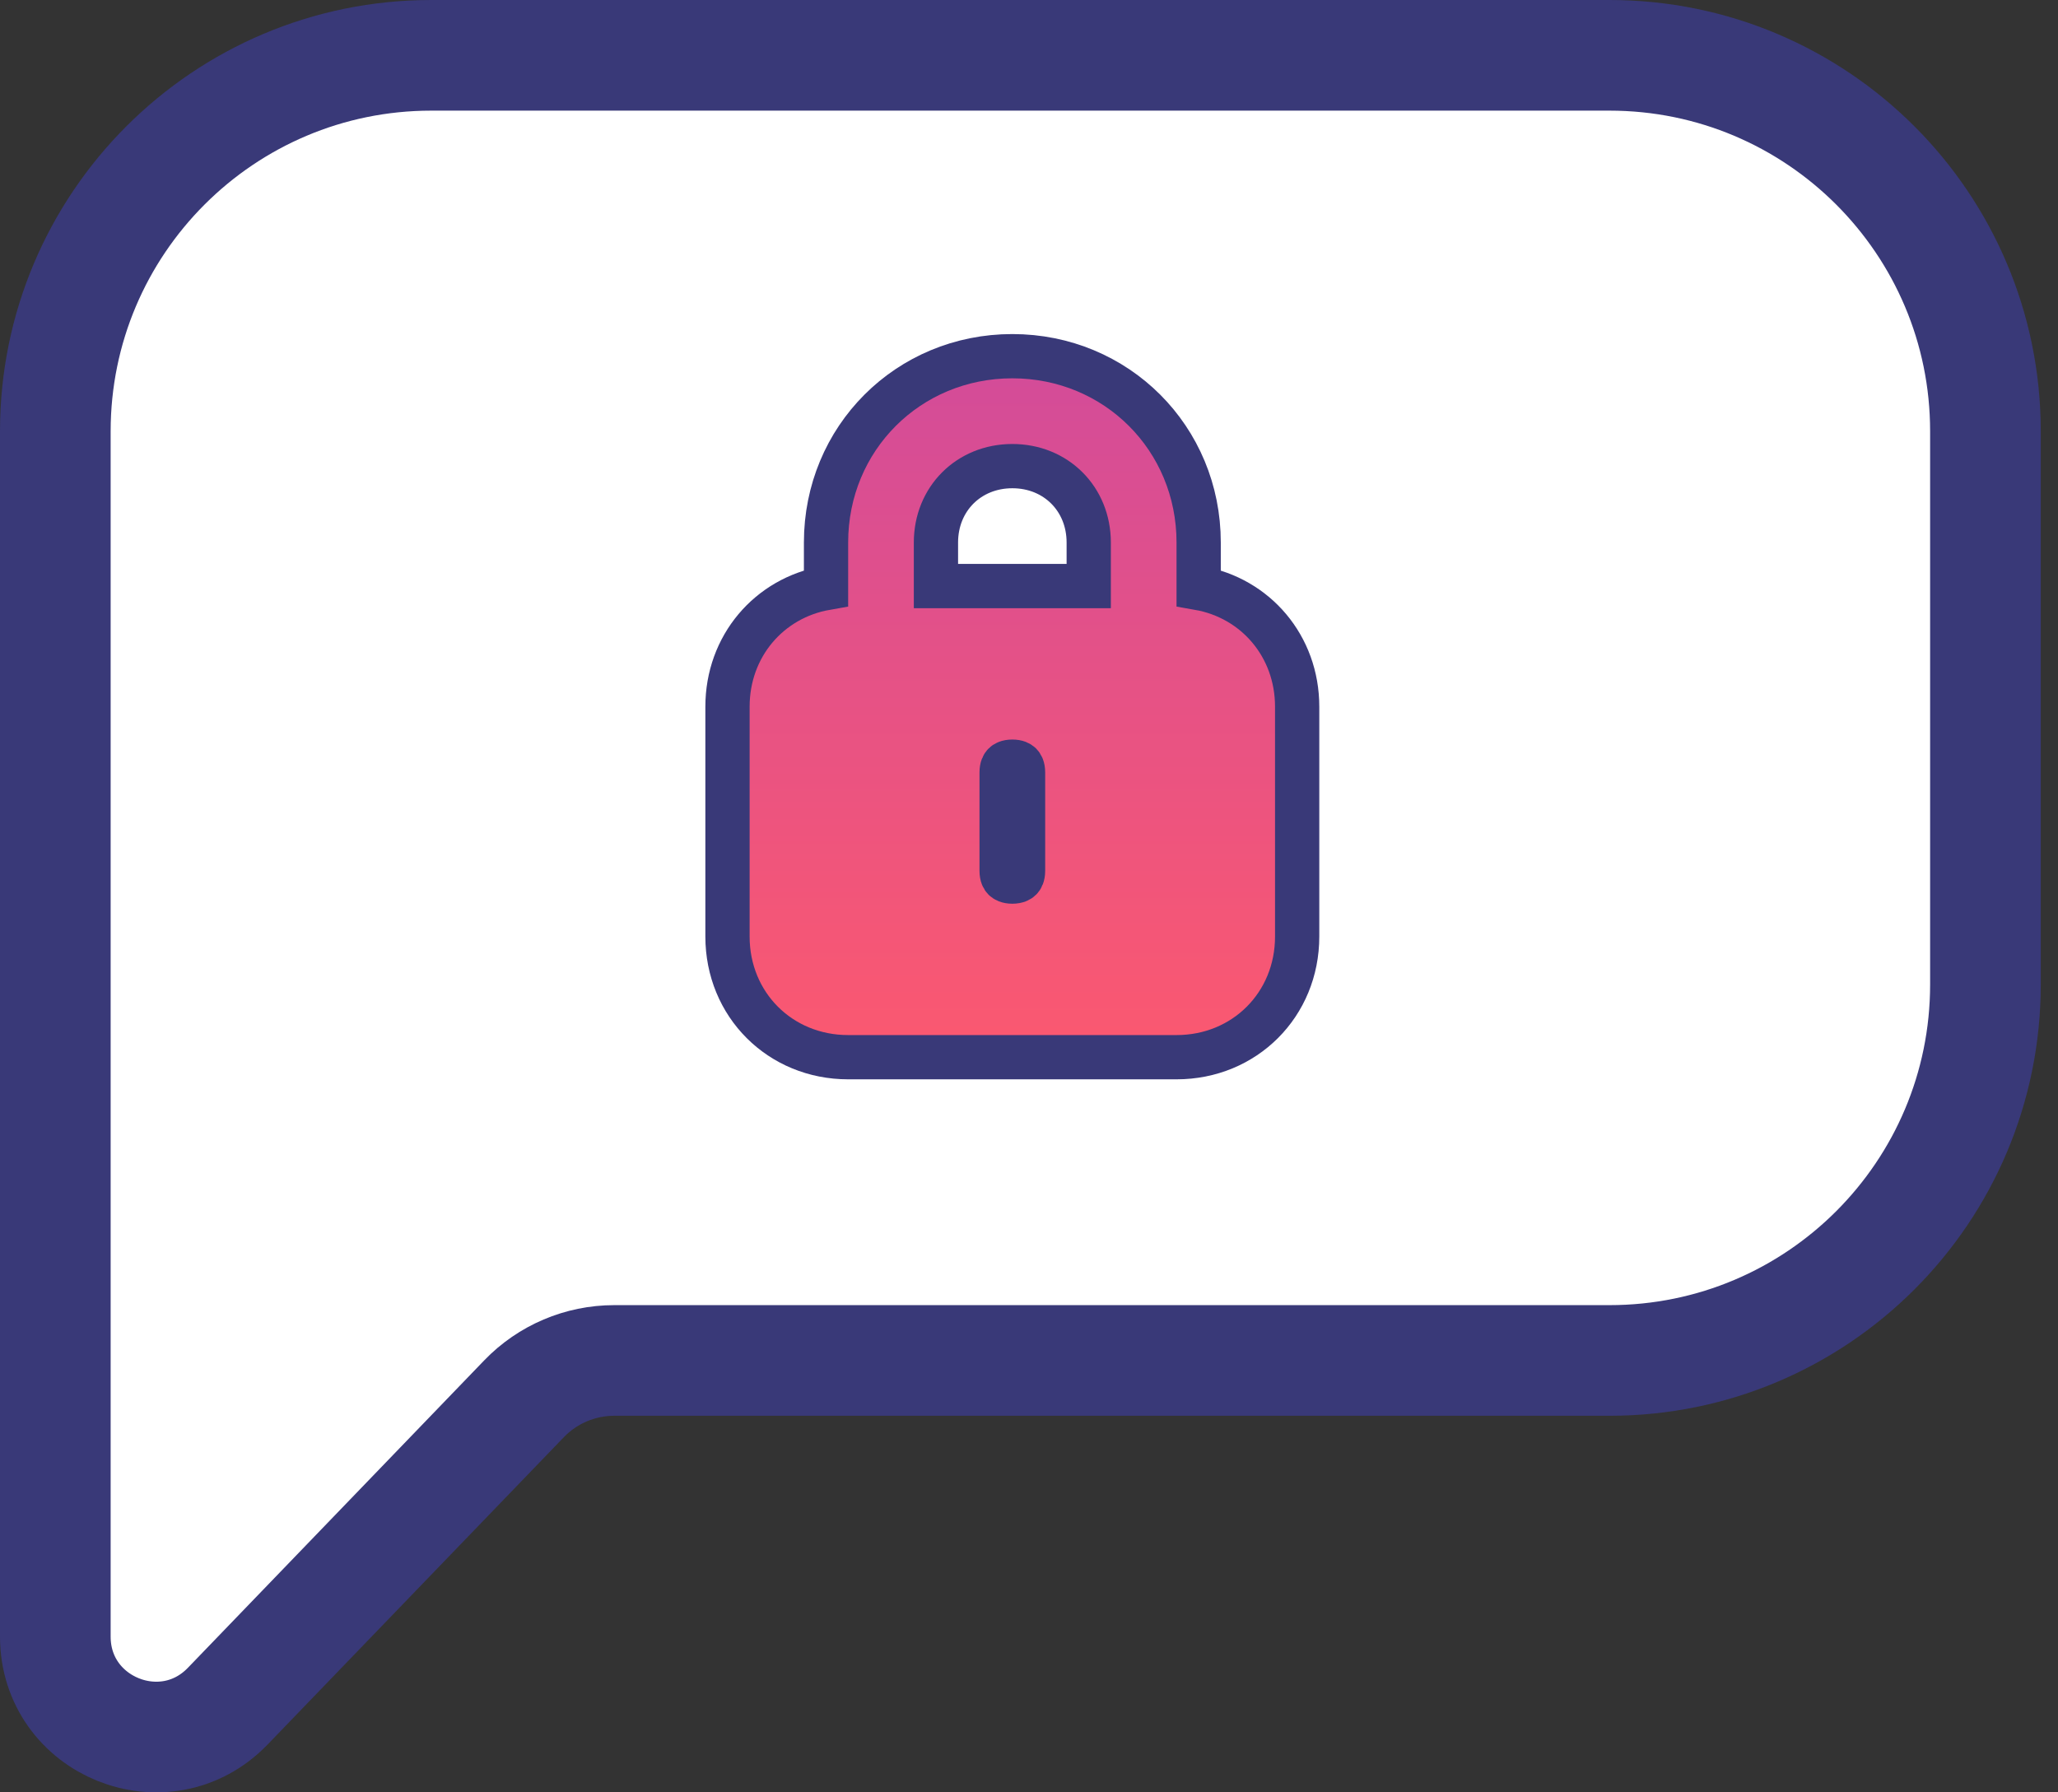
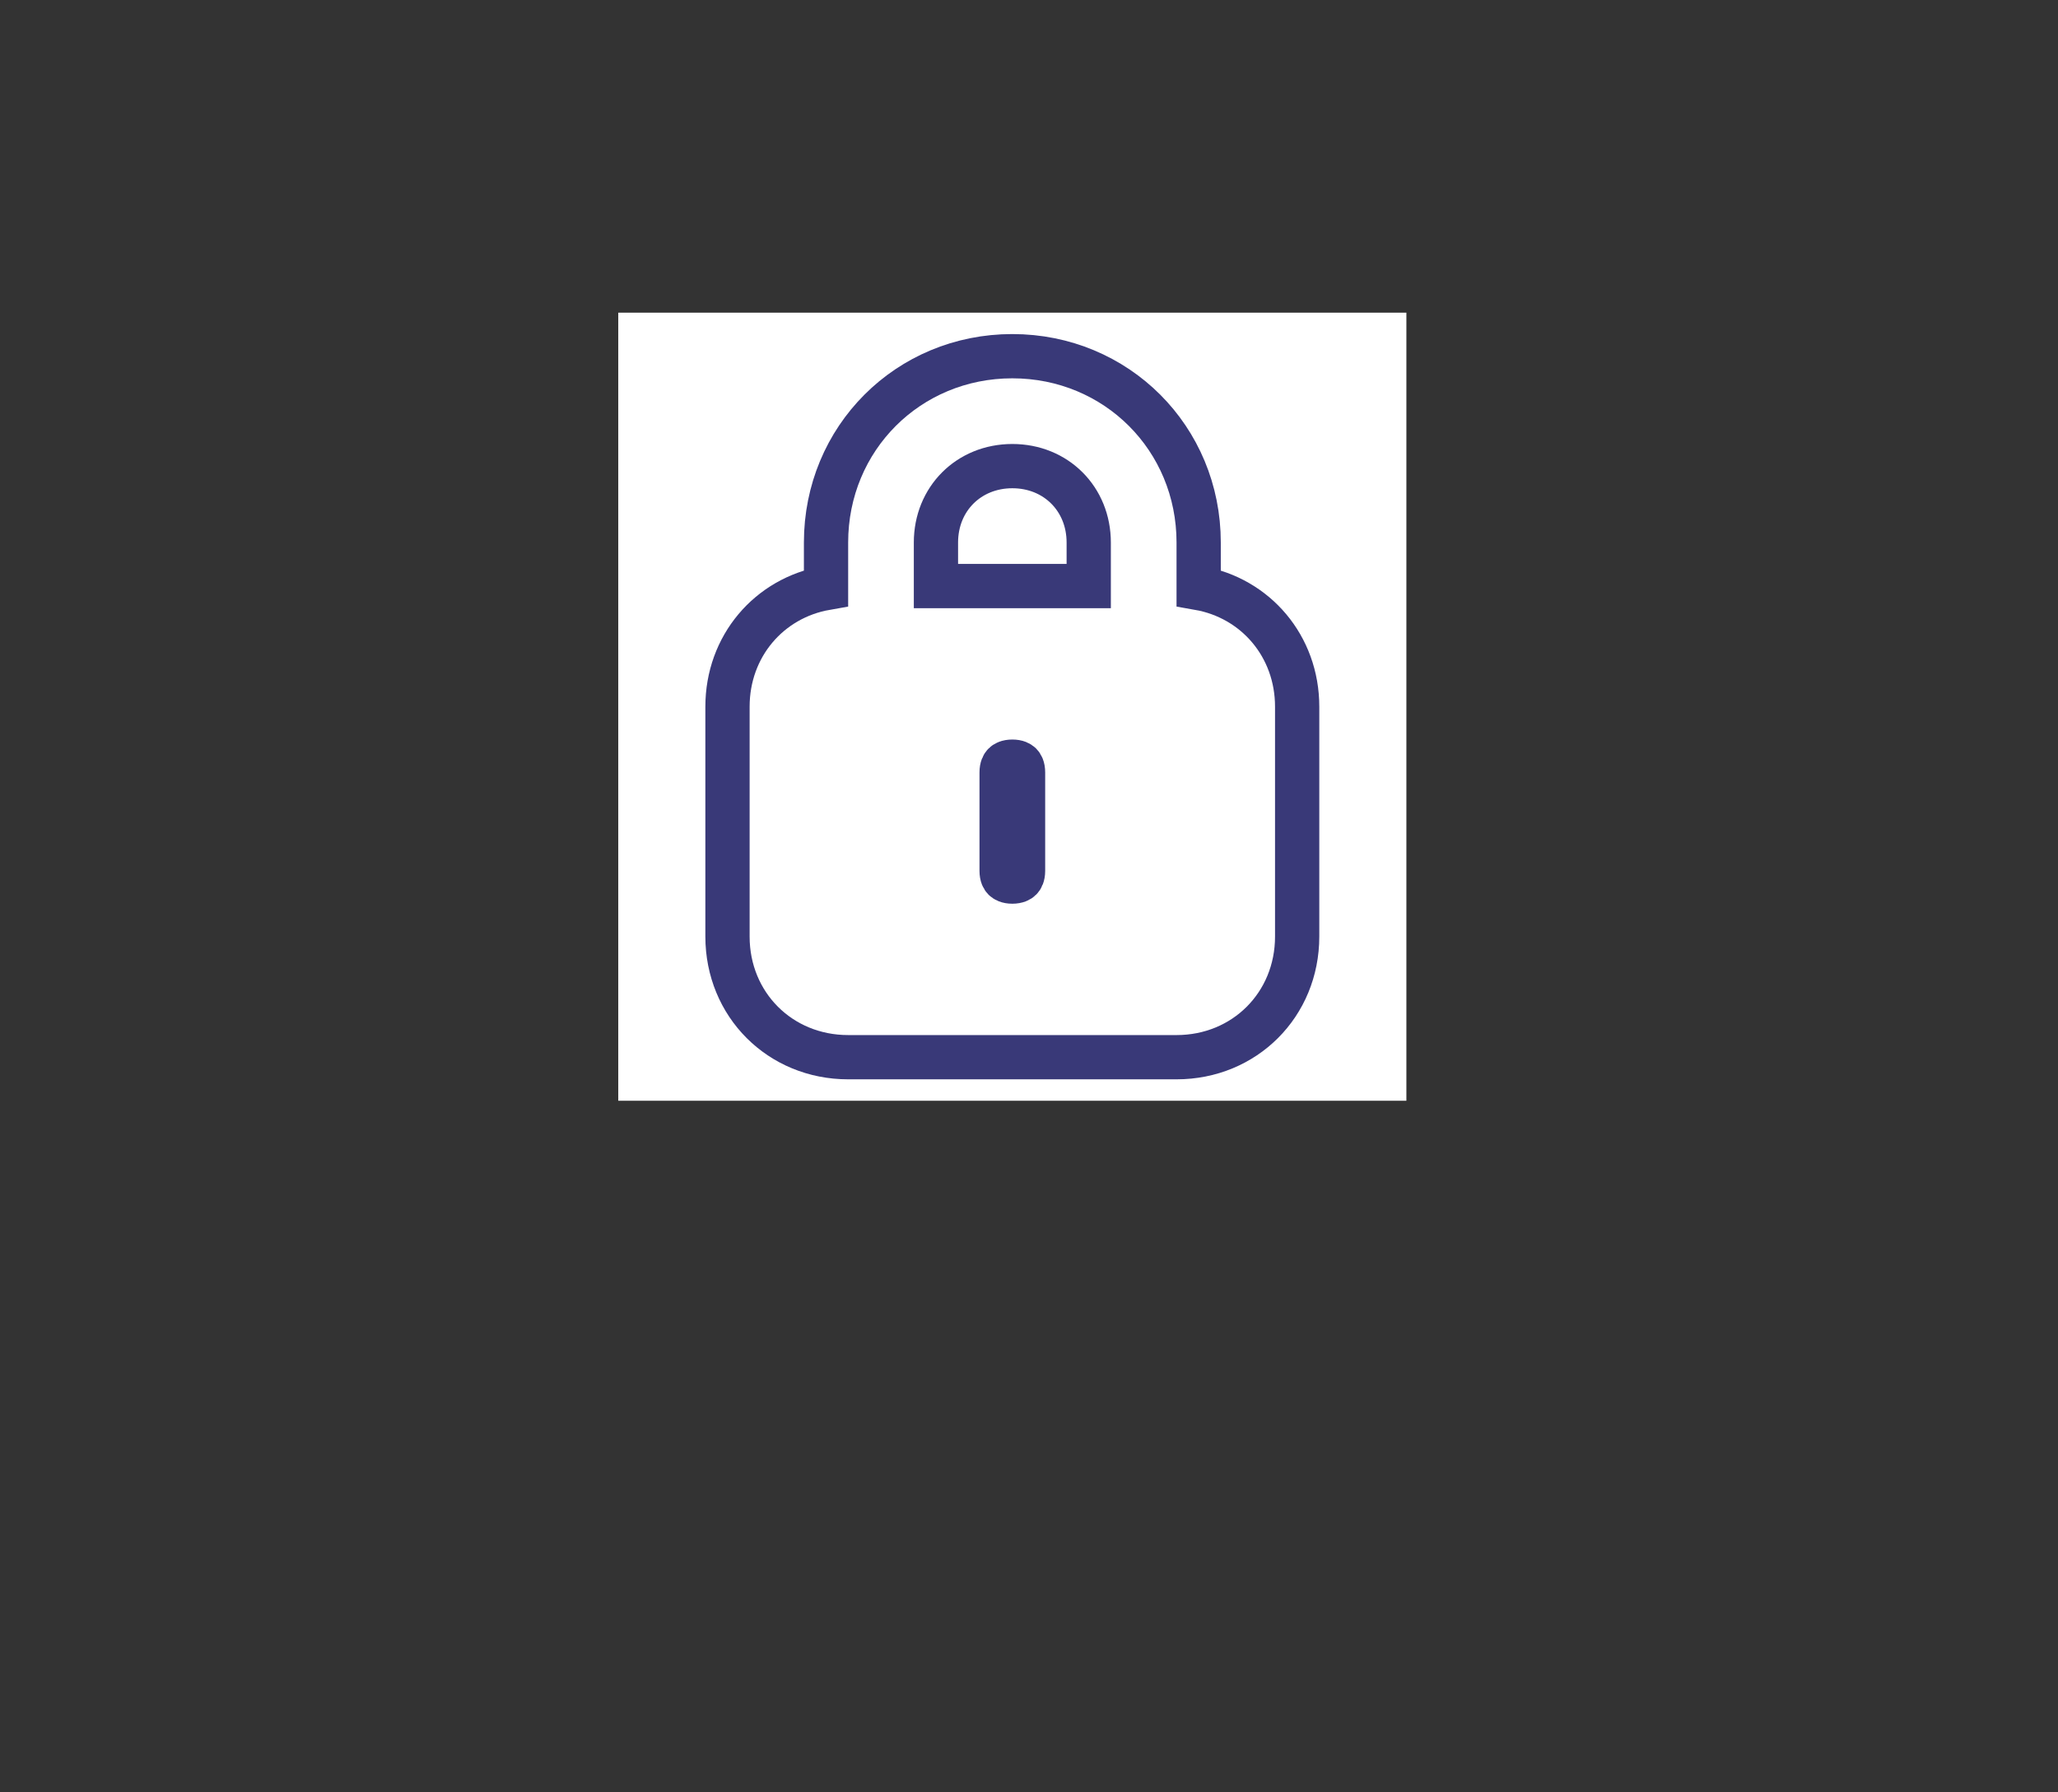
<svg xmlns="http://www.w3.org/2000/svg" width="93" height="81" viewBox="0 0 93 81" fill="none">
  <rect x="0" y="0" width="93" height="81" fill="#333333" stroke="none" />
-   <path d="M2.5 19.491C2.5 10.107 10.107 2.5 19.491 2.5H72.73C82.114 2.5 89.721 10.107 89.721 19.491V44.49C89.721 53.874 82.114 61.482 72.73 61.482H27.758C26.22 61.482 24.747 62.107 23.68 63.215L10.293 77.104C7.464 80.04 2.5 78.037 2.5 73.96V19.491Z" fill="white" stroke="#393978" stroke-width="5" stroke-linejoin="round" />
  <rect width="35.615" height="35.615" transform="translate(27.939 14.13)" fill="white" />
-   <path d="M45.747 16.097C50.455 16.098 54.167 19.81 54.167 24.517V26.573C56.742 27.026 58.618 29.205 58.618 31.937V42.325C58.618 45.4 56.242 47.777 53.167 47.777H38.328C35.252 47.777 32.875 45.4 32.875 42.325V31.937C32.875 29.205 34.752 27.025 37.328 26.573V24.517C37.328 19.81 41.04 16.097 45.747 16.097ZM45.747 34.421C45.53 34.421 45.425 34.489 45.378 34.536C45.331 34.583 45.263 34.687 45.263 34.905V39.357C45.263 39.575 45.331 39.678 45.378 39.725C45.425 39.772 45.529 39.841 45.747 39.841C45.965 39.84 46.069 39.772 46.116 39.725C46.163 39.678 46.231 39.575 46.231 39.357V34.905C46.231 34.687 46.163 34.583 46.116 34.536C46.069 34.489 45.965 34.421 45.747 34.421ZM45.747 21.065C43.777 21.065 42.295 22.547 42.295 24.517V26.485H49.199V24.517C49.199 22.547 47.718 21.065 45.747 21.065Z" fill="#393978" />
-   <path d="M45.747 16.097C50.455 16.098 54.167 19.81 54.167 24.517V26.573C56.742 27.026 58.618 29.205 58.618 31.937V42.325C58.618 45.4 56.242 47.777 53.167 47.777H38.328C35.252 47.777 32.875 45.4 32.875 42.325V31.937C32.875 29.205 34.752 27.025 37.328 26.573V24.517C37.328 19.81 41.04 16.097 45.747 16.097ZM45.747 34.421C45.53 34.421 45.425 34.489 45.378 34.536C45.331 34.583 45.263 34.687 45.263 34.905V39.357C45.263 39.575 45.331 39.678 45.378 39.725C45.425 39.772 45.529 39.841 45.747 39.841C45.965 39.84 46.069 39.772 46.116 39.725C46.163 39.678 46.231 39.575 46.231 39.357V34.905C46.231 34.687 46.163 34.583 46.116 34.536C46.069 34.489 45.965 34.421 45.747 34.421ZM45.747 21.065C43.777 21.065 42.295 22.547 42.295 24.517V26.485H49.199V24.517C49.199 22.547 47.718 21.065 45.747 21.065Z" fill="url(#paint0_linear_2_59)" />
  <path d="M45.747 16.097C50.455 16.098 54.167 19.81 54.167 24.517V26.573C56.742 27.026 58.618 29.205 58.618 31.937V42.325C58.618 45.4 56.242 47.777 53.167 47.777H38.328C35.252 47.777 32.875 45.4 32.875 42.325V31.937C32.875 29.205 34.752 27.025 37.328 26.573V24.517C37.328 19.81 41.04 16.097 45.747 16.097ZM45.747 34.421C45.53 34.421 45.425 34.489 45.378 34.536C45.331 34.583 45.263 34.687 45.263 34.905V39.357C45.263 39.575 45.331 39.678 45.378 39.725C45.425 39.772 45.529 39.841 45.747 39.841C45.965 39.84 46.069 39.772 46.116 39.725C46.163 39.678 46.231 39.575 46.231 39.357V34.905C46.231 34.687 46.163 34.583 46.116 34.536C46.069 34.489 45.965 34.421 45.747 34.421ZM45.747 21.065C43.777 21.065 42.295 22.547 42.295 24.517V26.485H49.199V24.517C49.199 22.547 47.718 21.065 45.747 21.065Z" stroke="#393978" stroke-width="2" />
  <defs>
    <linearGradient id="paint0_linear_2_59" x1="45.747" y1="17.097" x2="45.747" y2="46.777" gradientUnits="userSpaceOnUse">
      <stop stop-color="#D44C98" />
      <stop offset="1" stop-color="#FA5871" />
    </linearGradient>
  </defs>
</svg>